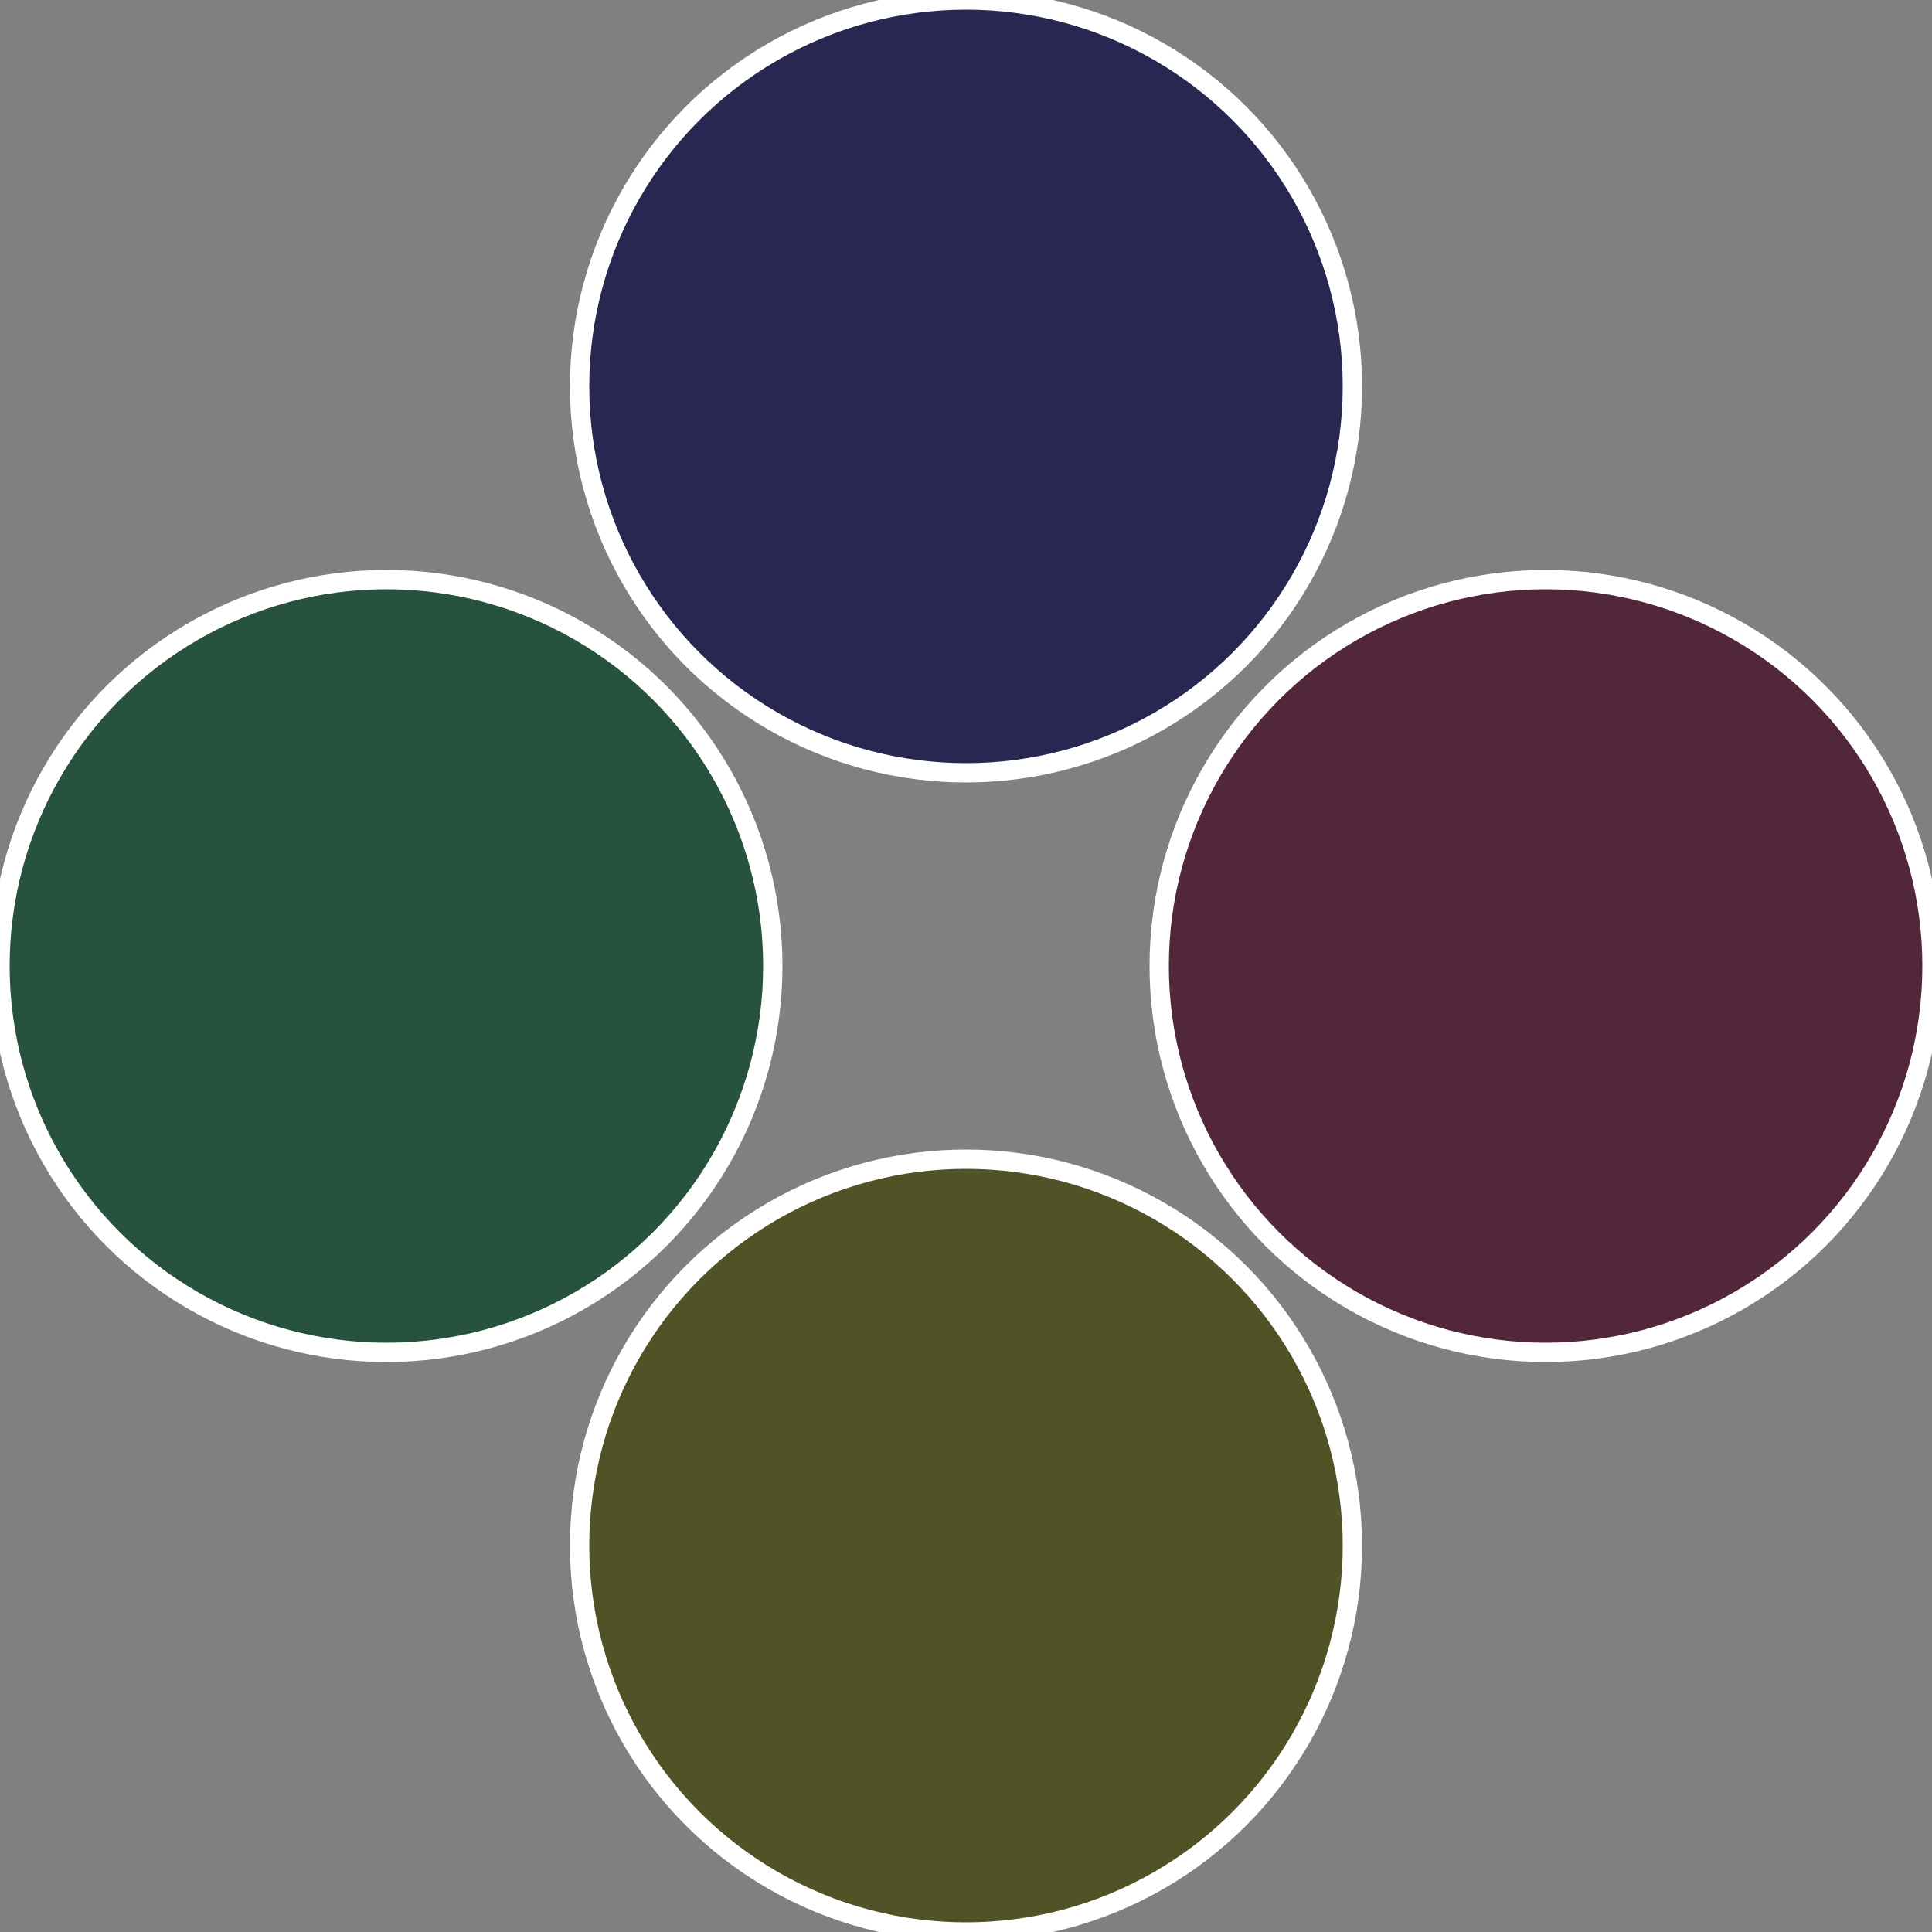
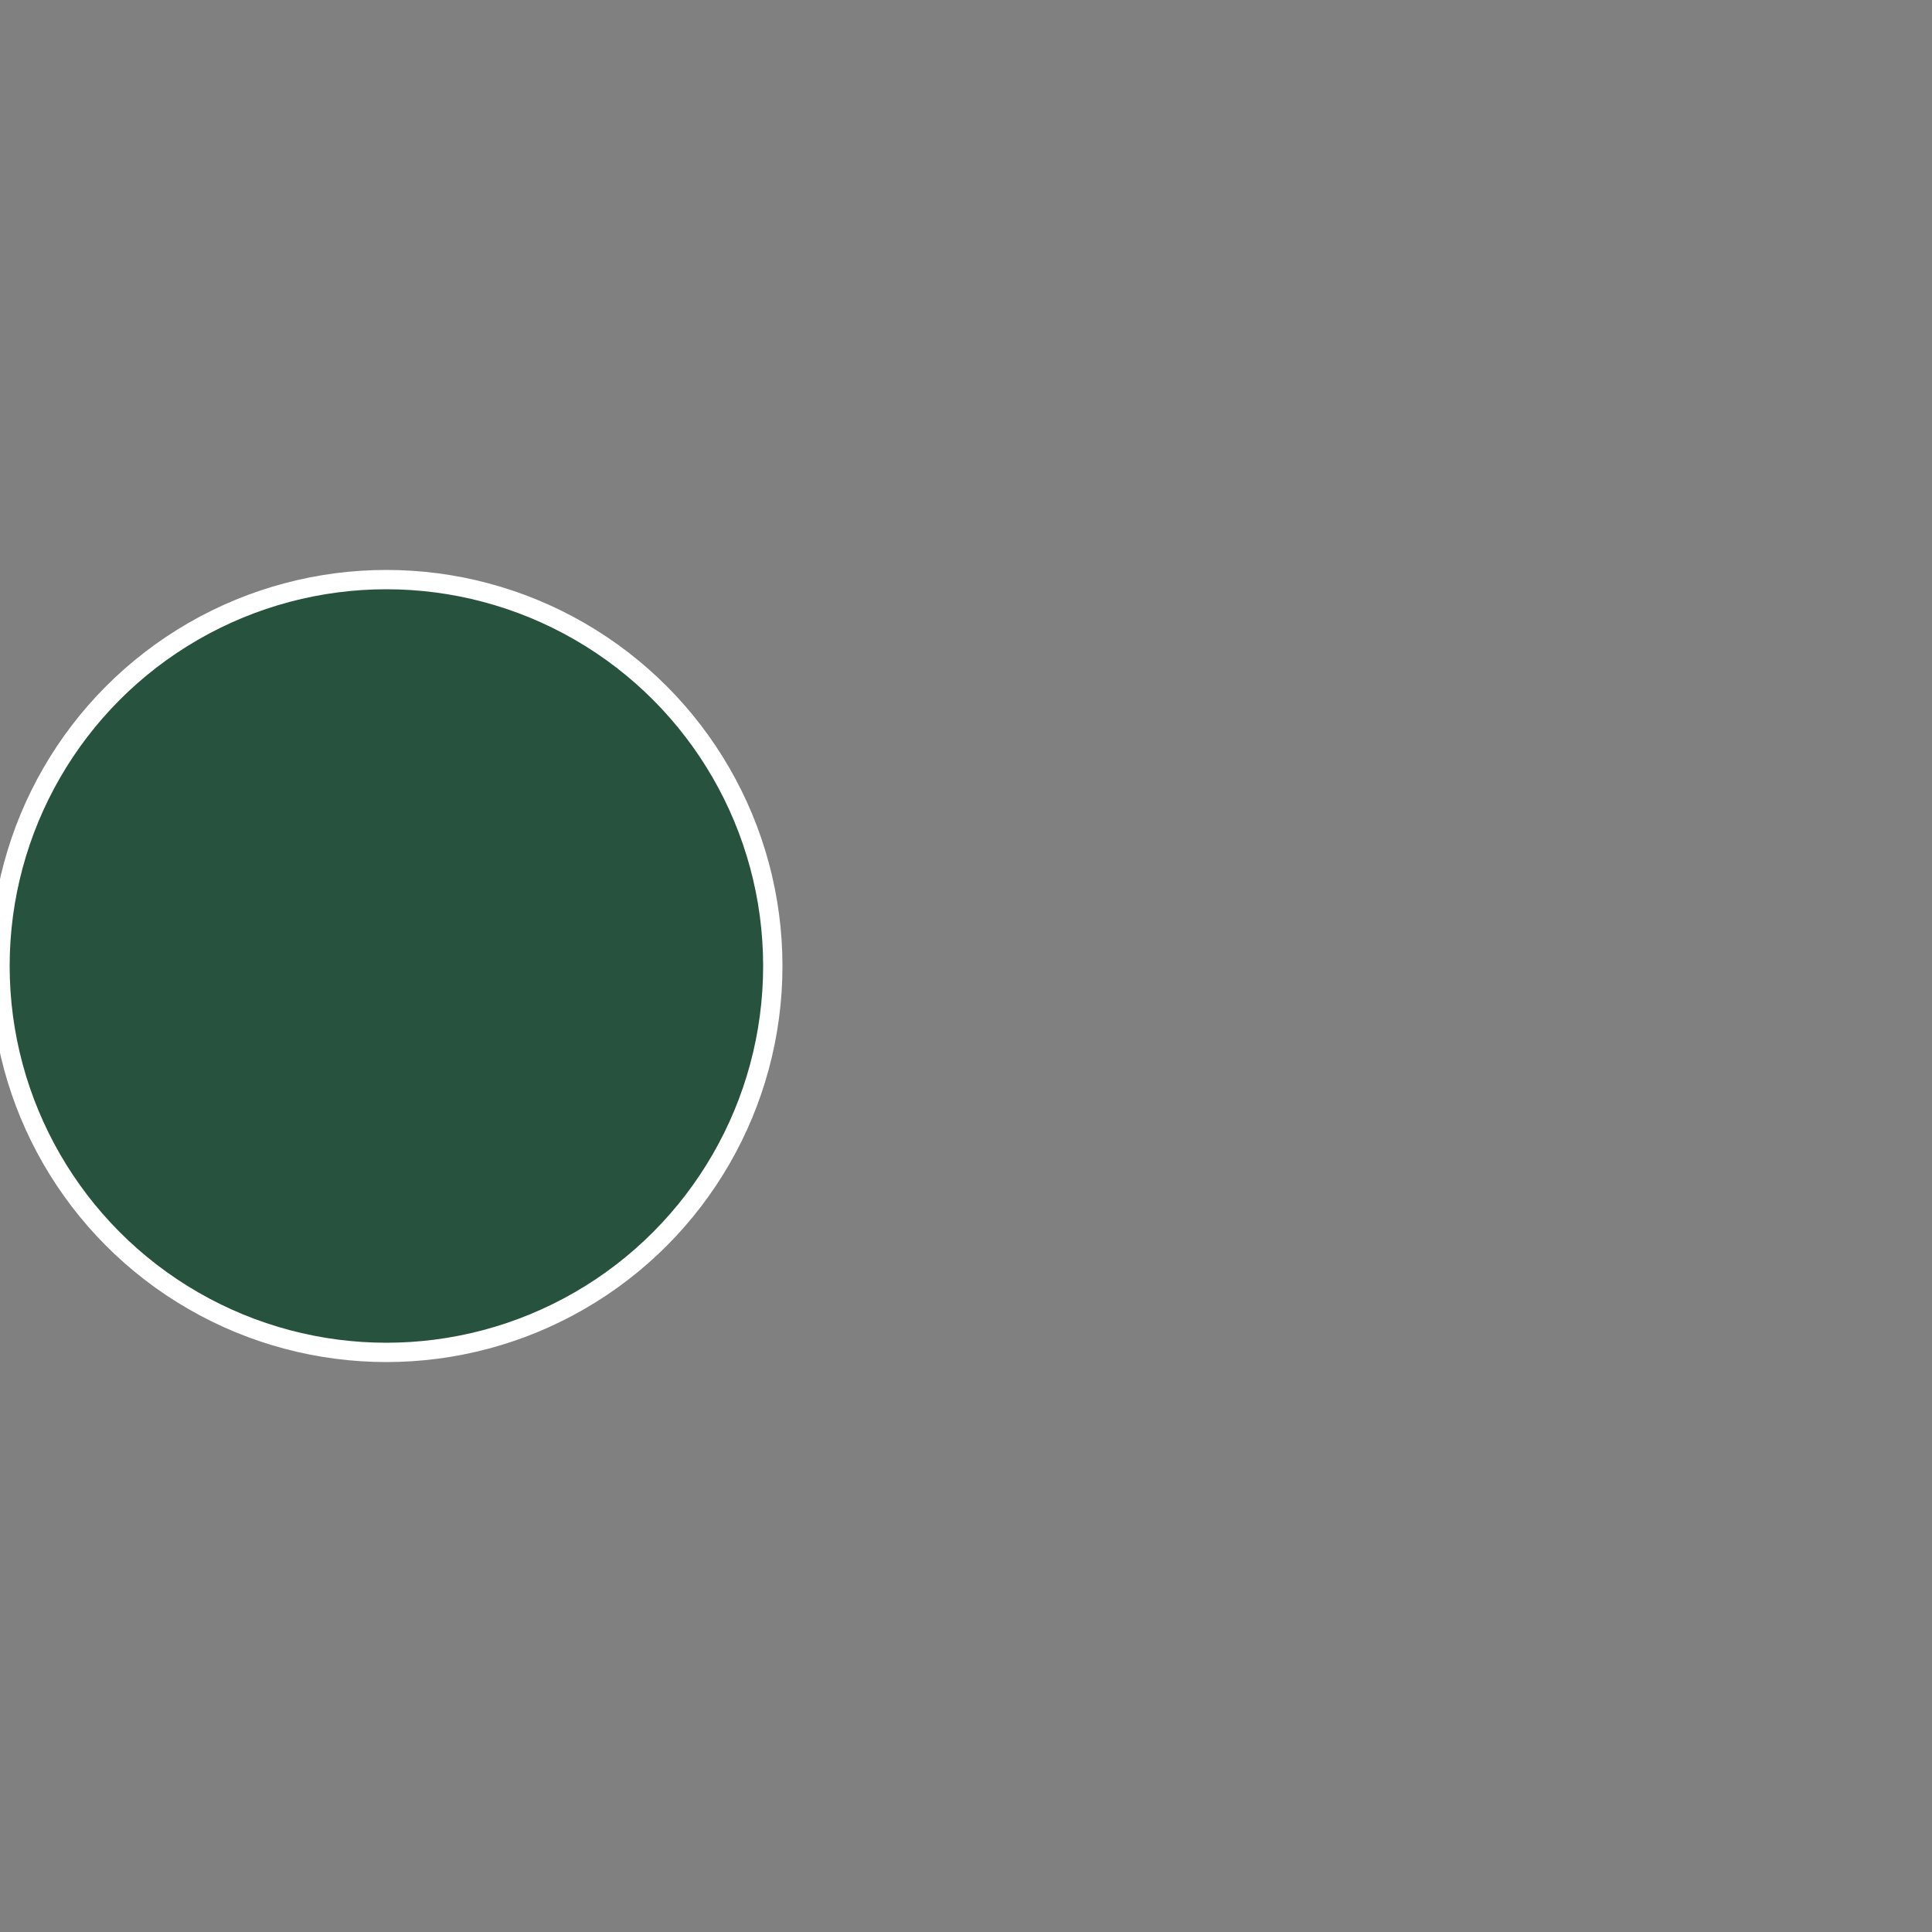
<svg xmlns="http://www.w3.org/2000/svg" width="500" height="500" viewBox="-1 -1 2 2">
  <rect x="-1" y="-1" width="2" height="2" fill="#808080" stroke="none" />
-   <circle cx="0.6" cy="0" r="0.4" fill="#52273c" stroke="#fff" stroke-width="1%" />
-   <circle cx="3.6739403974421E-17" cy="0.6" r="0.4" fill="#525227" stroke="#fff" stroke-width="1%" />
  <circle cx="-0.6" cy="7.3478807948841E-17" r="0.4" fill="#27523d" stroke="#fff" stroke-width="1%" />
-   <circle cx="-1.1021821192326E-16" cy="-0.6" r="0.4" fill="#272752" stroke="#fff" stroke-width="1%" />
</svg>